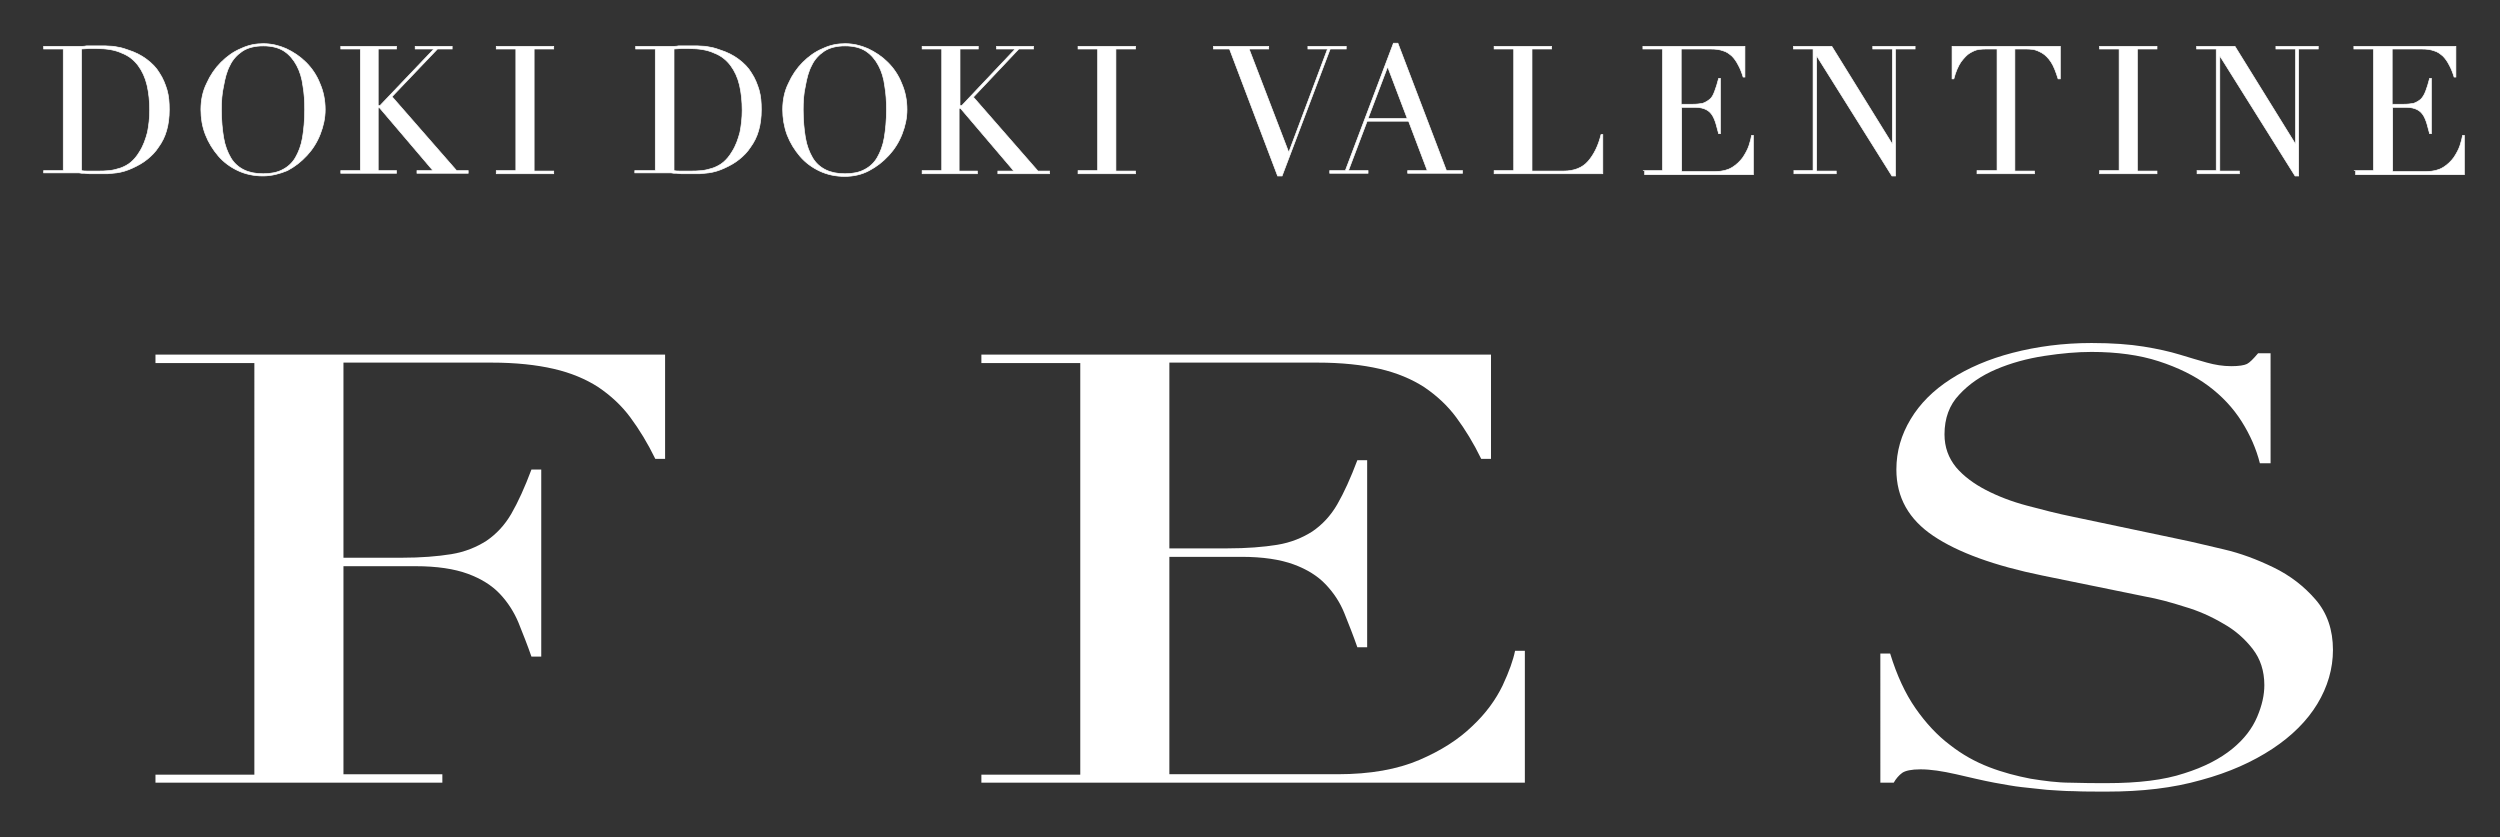
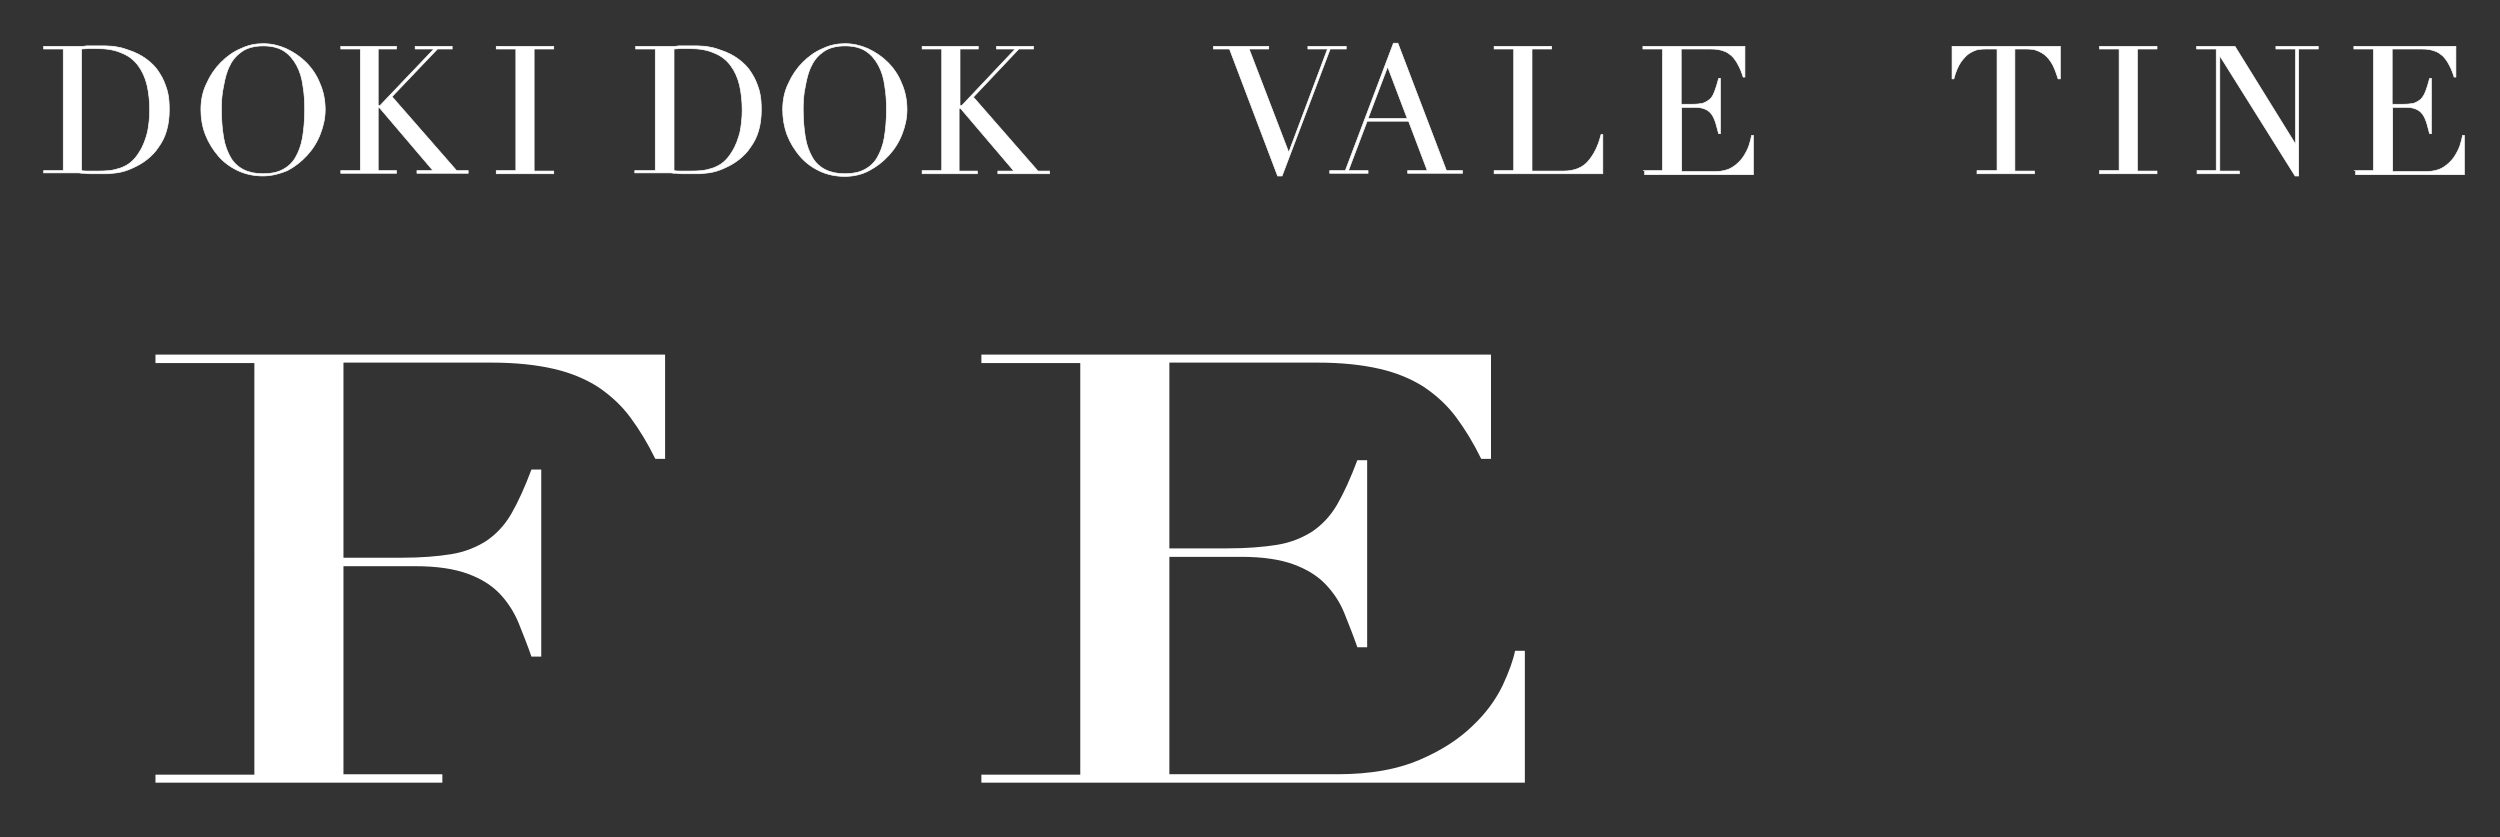
<svg xmlns="http://www.w3.org/2000/svg" version="1.1" id="レイヤー_1" x="0px" y="0px" viewBox="0 0 561.2 188" style="enable-background:new 0 0 561.2 188;" xml:space="preserve">
  <rect x="0" y="0" width="561.2" height="188" fill="#333333" stroke="none" />
  <style type="text/css">
	.st0{fill:#FFFFFF;stroke:#FFFFFF;stroke-width:0.15;stroke-miterlimit:10;}
	.st1{fill:#FFFFFF;}
</style>
  <g>
    <g>
      <g>
        <g>
          <path class="st0" d="M9.8,38.3h4.4V11H9.8v-0.6h7.4c0.4,0,0.7,0,1.1,0c0.4,0,0.7,0,1.1-0.1c0.4,0,0.7,0,1.1,0c0.4,0,0.7,0,1.1,0      c0.8,0,1.5,0,2.1,0c0.6,0,1.2,0.1,1.8,0.1c0.5,0.1,1.1,0.2,1.6,0.3c0.5,0.1,1,0.3,1.6,0.5c1.6,0.5,3,1.2,4.2,2.1      c1.2,0.9,2.2,1.9,2.9,3.1c0.8,1.2,1.3,2.5,1.7,3.8c0.4,1.4,0.5,2.8,0.5,4.4c0,1.8-0.2,3.3-0.6,4.7c-0.4,1.4-1,2.6-1.8,3.7      c-0.7,1.1-1.6,2-2.6,2.8c-1,0.8-2.1,1.4-3.2,1.9c-0.6,0.3-1.2,0.5-1.8,0.7c-0.6,0.2-1.2,0.3-1.8,0.4c-0.6,0.1-1.3,0.1-2,0.2      c-0.7,0-1.5,0-2.5,0c-0.4,0-0.8,0-1.3,0c-0.5,0-0.9,0-1.4-0.1c-0.5,0-0.9,0-1.3-0.1c-0.4,0-0.9,0-1.3,0H9.8V38.3z M18.2,38.3      c0.5,0.1,1,0.1,1.6,0.1c0.6,0,1.3,0,2,0c0.9,0,1.8,0,2.7-0.1c0.9-0.1,1.7-0.3,2.6-0.6c0.8-0.3,1.6-0.7,2.3-1.3      c0.7-0.6,1.3-1.3,1.9-2.3c0.9-1.4,1.4-2.9,1.8-4.4c0.3-1.5,0.5-3.2,0.5-4.9c0-2.1-0.2-4-0.6-5.7c-0.4-1.7-1.1-3.2-2-4.4      c-0.9-1.2-2.1-2.2-3.7-2.8c-1.5-0.7-3.4-1-5.6-1c-0.7,0-1.3,0-1.8,0c-0.5,0-1.1,0.1-1.6,0.1V38.3z" />
          <path class="st0" d="M45.1,24.6c0-2.1,0.4-4.1,1.3-5.9c0.8-1.8,1.9-3.4,3.2-4.7c1.3-1.3,2.8-2.4,4.5-3.1c1.7-0.8,3.3-1.1,5-1.1      c1.8,0,3.5,0.4,5.1,1.1c1.7,0.8,3.2,1.8,4.5,3.1c1.3,1.3,2.4,2.9,3.1,4.7c0.8,1.8,1.2,3.8,1.2,5.9c0,1.9-0.4,3.7-1.1,5.5      c-0.7,1.8-1.7,3.4-3,4.8c-1.3,1.4-2.7,2.5-4.4,3.4C62.8,39,61,39.5,59,39.5c-2,0-3.9-0.4-5.6-1.2c-1.7-0.8-3.2-1.9-4.4-3.3      c-1.2-1.4-2.2-3-2.9-4.8C45.4,28.4,45.1,26.5,45.1,24.6z M49.7,24.6c0,2.4,0.2,4.5,0.5,6.3c0.3,1.8,0.9,3.3,1.6,4.5      c0.7,1.2,1.7,2.1,2.9,2.7c1.2,0.6,2.6,0.9,4.4,0.9c1.7,0,3.2-0.3,4.3-0.9c1.2-0.6,2.2-1.5,2.9-2.7c0.7-1.2,1.3-2.7,1.6-4.5      c0.3-1.8,0.5-3.9,0.5-6.3c0-1.8-0.1-3.6-0.4-5.3c-0.2-1.7-0.7-3.3-1.4-4.6c-0.7-1.3-1.6-2.4-2.8-3.2c-1.2-0.8-2.8-1.2-4.7-1.2      c-1.9,0-3.5,0.4-4.7,1.2c-1.2,0.8-2.2,1.9-2.8,3.2c-0.7,1.3-1.1,2.9-1.4,4.6C49.8,21,49.7,22.8,49.7,24.6z" />
          <path class="st0" d="M76.5,38.3h4.4V11h-4.4v-0.6H89V11h-4.1v12.7h0.4L97.4,11h-4.2v-0.6h8.3V11h-3.3L88,21.7l14.5,16.6h2.6v0.6      H93.6v-0.6h3.6l-12-14.1h-0.3v14.1H89v0.6H76.5V38.3z" />
          <path class="st0" d="M111.4,38.3h4.4V11h-4.4v-0.6h12.9V11h-4.4v27.4h4.4v0.6h-12.9V38.3z" />
          <path class="st0" d="M142.7,38.3h4.4V11h-4.4v-0.6h7.4c0.4,0,0.7,0,1.1,0c0.4,0,0.7,0,1.1-0.1c0.4,0,0.7,0,1.1,0      c0.4,0,0.7,0,1.1,0c0.8,0,1.5,0,2.1,0c0.6,0,1.2,0.1,1.8,0.1c0.5,0.1,1.1,0.2,1.6,0.3c0.5,0.1,1,0.3,1.6,0.5      c1.6,0.5,3,1.2,4.2,2.1c1.2,0.9,2.2,1.9,2.9,3.1c0.8,1.2,1.3,2.5,1.7,3.8c0.4,1.4,0.5,2.8,0.5,4.4c0,1.8-0.2,3.3-0.6,4.7      c-0.4,1.4-1,2.6-1.8,3.7c-0.7,1.1-1.6,2-2.6,2.8c-1,0.8-2.1,1.4-3.2,1.9c-0.6,0.3-1.2,0.5-1.8,0.7c-0.6,0.2-1.2,0.3-1.8,0.4      c-0.6,0.1-1.3,0.1-2,0.2c-0.7,0-1.5,0-2.5,0c-0.4,0-0.8,0-1.3,0c-0.5,0-0.9,0-1.4-0.1c-0.5,0-0.9,0-1.3-0.1c-0.4,0-0.9,0-1.3,0      h-6.8V38.3z M151.2,38.3c0.5,0.1,1,0.1,1.6,0.1c0.6,0,1.3,0,2,0c0.9,0,1.8,0,2.7-0.1c0.9-0.1,1.7-0.3,2.6-0.6      c0.8-0.3,1.6-0.7,2.3-1.3c0.7-0.6,1.3-1.3,1.9-2.3c0.9-1.4,1.4-2.9,1.8-4.4c0.3-1.5,0.5-3.2,0.5-4.9c0-2.1-0.2-4-0.6-5.7      c-0.4-1.7-1.1-3.2-2-4.4c-0.9-1.2-2.1-2.2-3.7-2.8c-1.5-0.7-3.4-1-5.6-1c-0.7,0-1.3,0-1.8,0c-0.5,0-1.1,0.1-1.6,0.1V38.3z" />
          <path class="st0" d="M175.7,24.6c0-2.1,0.4-4.1,1.3-5.9c0.8-1.8,1.9-3.4,3.2-4.7c1.3-1.3,2.8-2.4,4.5-3.1c1.7-0.8,3.3-1.1,5-1.1      c1.8,0,3.5,0.4,5.1,1.1c1.7,0.8,3.2,1.8,4.5,3.1c1.3,1.3,2.4,2.9,3.1,4.7c0.8,1.8,1.2,3.8,1.2,5.9c0,1.9-0.4,3.7-1.1,5.5      c-0.7,1.8-1.7,3.4-3,4.8c-1.3,1.4-2.7,2.5-4.4,3.4c-1.7,0.9-3.5,1.3-5.5,1.3c-2,0-3.9-0.4-5.6-1.2c-1.7-0.8-3.2-1.9-4.4-3.3      c-1.2-1.4-2.2-3-2.9-4.8C176,28.4,175.7,26.5,175.7,24.6z M180.3,24.6c0,2.4,0.2,4.5,0.5,6.3c0.3,1.8,0.9,3.3,1.6,4.5      c0.7,1.2,1.7,2.1,2.9,2.7c1.2,0.6,2.6,0.9,4.4,0.9c1.7,0,3.2-0.3,4.3-0.9c1.2-0.6,2.2-1.5,2.9-2.7c0.7-1.2,1.3-2.7,1.6-4.5      c0.3-1.8,0.5-3.9,0.5-6.3c0-1.8-0.1-3.6-0.4-5.3c-0.2-1.7-0.7-3.3-1.4-4.6c-0.7-1.3-1.6-2.4-2.8-3.2c-1.2-0.8-2.8-1.2-4.7-1.2      c-1.9,0-3.5,0.4-4.7,1.2c-1.2,0.8-2.2,1.9-2.8,3.2c-0.7,1.3-1.1,2.9-1.4,4.6C180.4,21,180.3,22.8,180.3,24.6z" />
          <path class="st0" d="M207,38.3h4.4V11H207v-0.6h12.6V11h-4.1v12.7h0.4L227.9,11h-4.2v-0.6h8.3V11h-3.3l-10.2,10.8l14.5,16.6h2.6      v0.6h-11.6v-0.6h3.6l-12-14.1h-0.3v14.1h4.1v0.6H207V38.3z" />
-           <path class="st0" d="M242,38.3h4.4V11H242v-0.6h12.9V11h-4.4v27.4h4.4v0.6H242V38.3z" />
          <path class="st0" d="M272.4,10.4h12.4V11h-4.4l8.9,23.2L298,11h-4.4v-0.6h8.6V11h-3.6l-10.8,28.5h-1L276,11h-3.6V10.4z" />
          <path class="st0" d="M298.5,38.3h3.5l10.8-28.6h1l10.9,28.6h3.6v0.6h-12.3v-0.6h4.4l-4.2-11.1h-9.3l-4.2,11.1h4.4v0.6h-8.6V38.3      z M311.5,15l-4.4,11.6h8.8L311.5,15z" />
          <path class="st0" d="M335.4,38.3h4.4V11h-4.4v-0.6h12.9V11h-4.4v27.4h7.1c2.3,0,4.2-0.7,5.5-2.2c1.3-1.5,2.3-3.5,2.9-6h0.4v8.8      h-24.4V38.3z" />
          <path class="st0" d="M368.8,38.3h4.4V11h-4.4v-0.6h22.9v6.9h-0.4c-0.3-1-0.7-2-1.1-2.7c-0.4-0.8-0.9-1.5-1.4-2      c-0.6-0.5-1.2-1-2-1.2c-0.8-0.3-1.7-0.4-2.8-0.4h-6.6v12.4h2.6c0.9,0,1.6-0.1,2.2-0.2c0.6-0.2,1.1-0.5,1.6-0.9s0.8-1,1.1-1.8      c0.3-0.8,0.6-1.7,0.9-2.9h0.4v12.4h-0.4c-0.2-0.8-0.4-1.5-0.6-2.2c-0.2-0.7-0.5-1.4-0.8-1.9c-0.4-0.6-0.8-1-1.4-1.3      c-0.6-0.3-1.4-0.5-2.3-0.5h-3.2v14.4h7.6c1.5,0,2.7-0.3,3.7-0.9c1-0.6,1.8-1.4,2.4-2.2c0.6-0.9,1.1-1.8,1.4-2.7      c0.3-0.9,0.5-1.7,0.6-2.3h0.4v8.8h-24.4V38.3z" />
-           <path class="st0" d="M402.6,38.3h4.4V11h-4.4v-0.6h8.6l13.5,21.8h0.1V11h-4.4v-0.6h9.5V11h-4.4v28.5h-0.8l-16.8-26.8h-0.1v25.7      h4.4v0.6h-9.5V38.3z" />
          <path class="st0" d="M443.9,38.3h4.4V11H446c-0.5,0-1.1,0-1.8,0.1c-0.7,0.1-1.3,0.4-2,0.8c-0.7,0.4-1.3,1.1-2,2      c-0.6,0.9-1.2,2.2-1.6,3.8h-0.4v-7.3h24.3v7.3H462c-0.5-1.6-1-2.9-1.6-3.8c-0.6-0.9-1.3-1.6-2-2c-0.7-0.4-1.4-0.7-2-0.8      c-0.7-0.1-1.3-0.1-1.8-0.1h-2.3v27.4h4.4v0.6h-12.9V38.3z" />
          <path class="st0" d="M471.3,38.3h4.4V11h-4.4v-0.6h12.9V11h-4.4v27.4h4.4v0.6h-12.9V38.3z" />
          <path class="st0" d="M493.1,38.3h4.4V11h-4.4v-0.6h8.6l13.5,21.8h0.1V11h-4.4v-0.6h9.5V11h-4.4v28.5h-0.8l-16.8-26.8h-0.1v25.7      h4.4v0.6h-9.5V38.3z" />
          <path class="st0" d="M528.4,38.3h4.4V11h-4.4v-0.6h22.9v6.9h-0.4c-0.3-1-0.7-2-1.1-2.7c-0.4-0.8-0.9-1.5-1.4-2      c-0.6-0.5-1.2-1-2-1.2c-0.8-0.3-1.7-0.4-2.8-0.4h-6.6v12.4h2.6c0.9,0,1.6-0.1,2.2-0.2c0.6-0.2,1.1-0.5,1.6-0.9      c0.4-0.4,0.8-1,1.1-1.8c0.3-0.8,0.6-1.7,0.9-2.9h0.4v12.4h-0.4c-0.2-0.8-0.4-1.5-0.6-2.2c-0.2-0.7-0.5-1.4-0.8-1.9      c-0.4-0.6-0.8-1-1.4-1.3c-0.6-0.3-1.4-0.5-2.3-0.5h-3.2v14.4h7.6c1.5,0,2.7-0.3,3.7-0.9c1-0.6,1.8-1.4,2.4-2.2      c0.6-0.9,1.1-1.8,1.4-2.7c0.3-0.9,0.5-1.7,0.6-2.3h0.4v8.8h-24.4V38.3z" />
        </g>
      </g>
    </g>
    <g>
      <g>
        <path class="st1" d="M34.9,173.9h22.2V81.5H34.9v-1.9h114.4v23.4h-2.2c-1.7-3.5-3.6-6.6-5.6-9.3c-2-2.7-4.4-4.9-7.2-6.8     c-2.8-1.8-6.1-3.2-10-4.1c-3.9-0.9-8.5-1.4-14-1.4H77.1v43.8h13c4.4,0,8.1-0.3,11.2-0.8c3.1-0.5,5.7-1.6,7.9-3     c2.2-1.5,4.1-3.5,5.6-6.1c1.5-2.6,3-5.9,4.5-9.9h2.2v42h-2.2c-0.9-2.6-1.9-5.1-2.9-7.6c-1-2.4-2.4-4.6-4.2-6.5     c-1.8-1.9-4.2-3.4-7.2-4.5c-3-1.1-6.9-1.7-11.7-1.7H77.1v46.7h22.2v1.9H34.9V173.9z" />
        <path class="st1" d="M220.3,173.9h22.2V81.5h-22.2v-1.9h114.4v23.4h-2.2c-1.7-3.5-3.6-6.6-5.6-9.3c-2-2.7-4.4-4.9-7.2-6.8     c-2.8-1.8-6.1-3.2-10-4.1c-3.9-0.9-8.5-1.4-14-1.4h-33.2v41.7h13c4.4,0,8.1-0.3,11.2-0.8c3.1-0.5,5.7-1.6,7.9-3     c2.2-1.5,4.1-3.5,5.6-6.1c1.5-2.6,3-5.9,4.5-9.9h2.2v42h-2.2c-0.9-2.6-1.9-5.1-2.9-7.6s-2.4-4.6-4.2-6.5s-4.2-3.4-7.2-4.5     c-3-1.1-6.9-1.7-11.7-1.7h-16.2v48.8h37.8c7.3,0,13.4-1.1,18.3-3.2c4.9-2.1,8.8-4.6,11.9-7.6c3.1-2.9,5.3-6,6.8-9.1     c1.5-3.2,2.4-5.8,2.8-7.8h2.2v29.6h-122V173.9z" />
-         <path class="st1" d="M422.1,146.7h2.2c1.5,4.9,3.4,9,5.7,12.3c2.3,3.3,4.9,6.1,7.7,8.2c2.8,2.2,5.7,3.8,8.8,5     c3.1,1.2,6.2,2,9.3,2.6c3.1,0.5,6.1,0.9,9,0.9c2.9,0.1,5.6,0.1,8.1,0.1c7.1,0,12.9-0.7,17.4-2.2c4.5-1.4,8.1-3.3,10.8-5.5     c2.7-2.2,4.5-4.6,5.6-7.2c1.1-2.6,1.6-4.9,1.6-7.1c0-3.2-0.9-5.9-2.6-8.1c-1.7-2.2-3.9-4.2-6.6-5.7c-2.7-1.6-5.6-2.9-8.7-3.8     c-3.1-1-6.1-1.8-8.9-2.3l-23-4.7c-10.8-2.2-19-5.2-24.5-8.9c-5.5-3.7-8.3-8.6-8.3-14.9c0-4.1,1.1-7.8,3.2-11.3     c2.1-3.5,5.1-6.5,9-9c3.9-2.5,8.5-4.5,13.9-5.9c5.4-1.4,11.3-2.2,17.7-2.2c4.7,0,8.6,0.3,11.7,0.8c3.1,0.5,5.8,1.1,8.1,1.8     c2.3,0.7,4.3,1.3,6.1,1.8c1.8,0.5,3.6,0.8,5.5,0.8c1.7,0,2.9-0.2,3.5-0.5c0.6-0.3,1.4-1.1,2.5-2.4h2.8V104h-2.4     c-0.8-3.2-2.2-6.4-4.1-9.4c-1.9-3-4.4-5.7-7.5-8c-3.1-2.3-6.8-4.1-11.1-5.5c-4.3-1.4-9.4-2.1-15.1-2.1c-3.2,0-6.7,0.3-10.6,0.9     c-3.9,0.6-7.5,1.6-10.8,3c-3.3,1.4-6.1,3.3-8.3,5.7c-2.2,2.3-3.3,5.3-3.3,8.9c0,2.9,0.9,5.3,2.6,7.4c1.7,2,4,3.7,6.7,5.1     c2.7,1.4,5.8,2.6,9.2,3.5s6.8,1.8,10.3,2.5l24.2,5.1c2.5,0.5,5.7,1.3,9.6,2.2c3.9,0.9,7.6,2.3,11.3,4.1c3.7,1.8,6.8,4.2,9.4,7.2     c2.6,3,3.9,6.8,3.9,11.3c0,4.2-1.2,8.3-3.5,12.1c-2.3,3.8-5.7,7.2-10.1,10.1c-4.4,2.9-9.7,5.3-16,7c-6.3,1.8-13.3,2.6-21.2,2.6     c-2.8,0-5.3,0-7.4-0.1c-2.1,0-4.1-0.2-6-0.3c-1.9-0.2-3.7-0.4-5.6-0.6c-1.9-0.2-3.9-0.6-6.2-1c-2.7-0.5-5.5-1.2-8.6-1.9     c-3.1-0.7-5.7-1.1-8-1.1c-2,0-3.4,0.3-4.1,0.8c-0.7,0.5-1.4,1.3-1.9,2.2h-3V146.7z" />
      </g>
    </g>
  </g>
</svg>